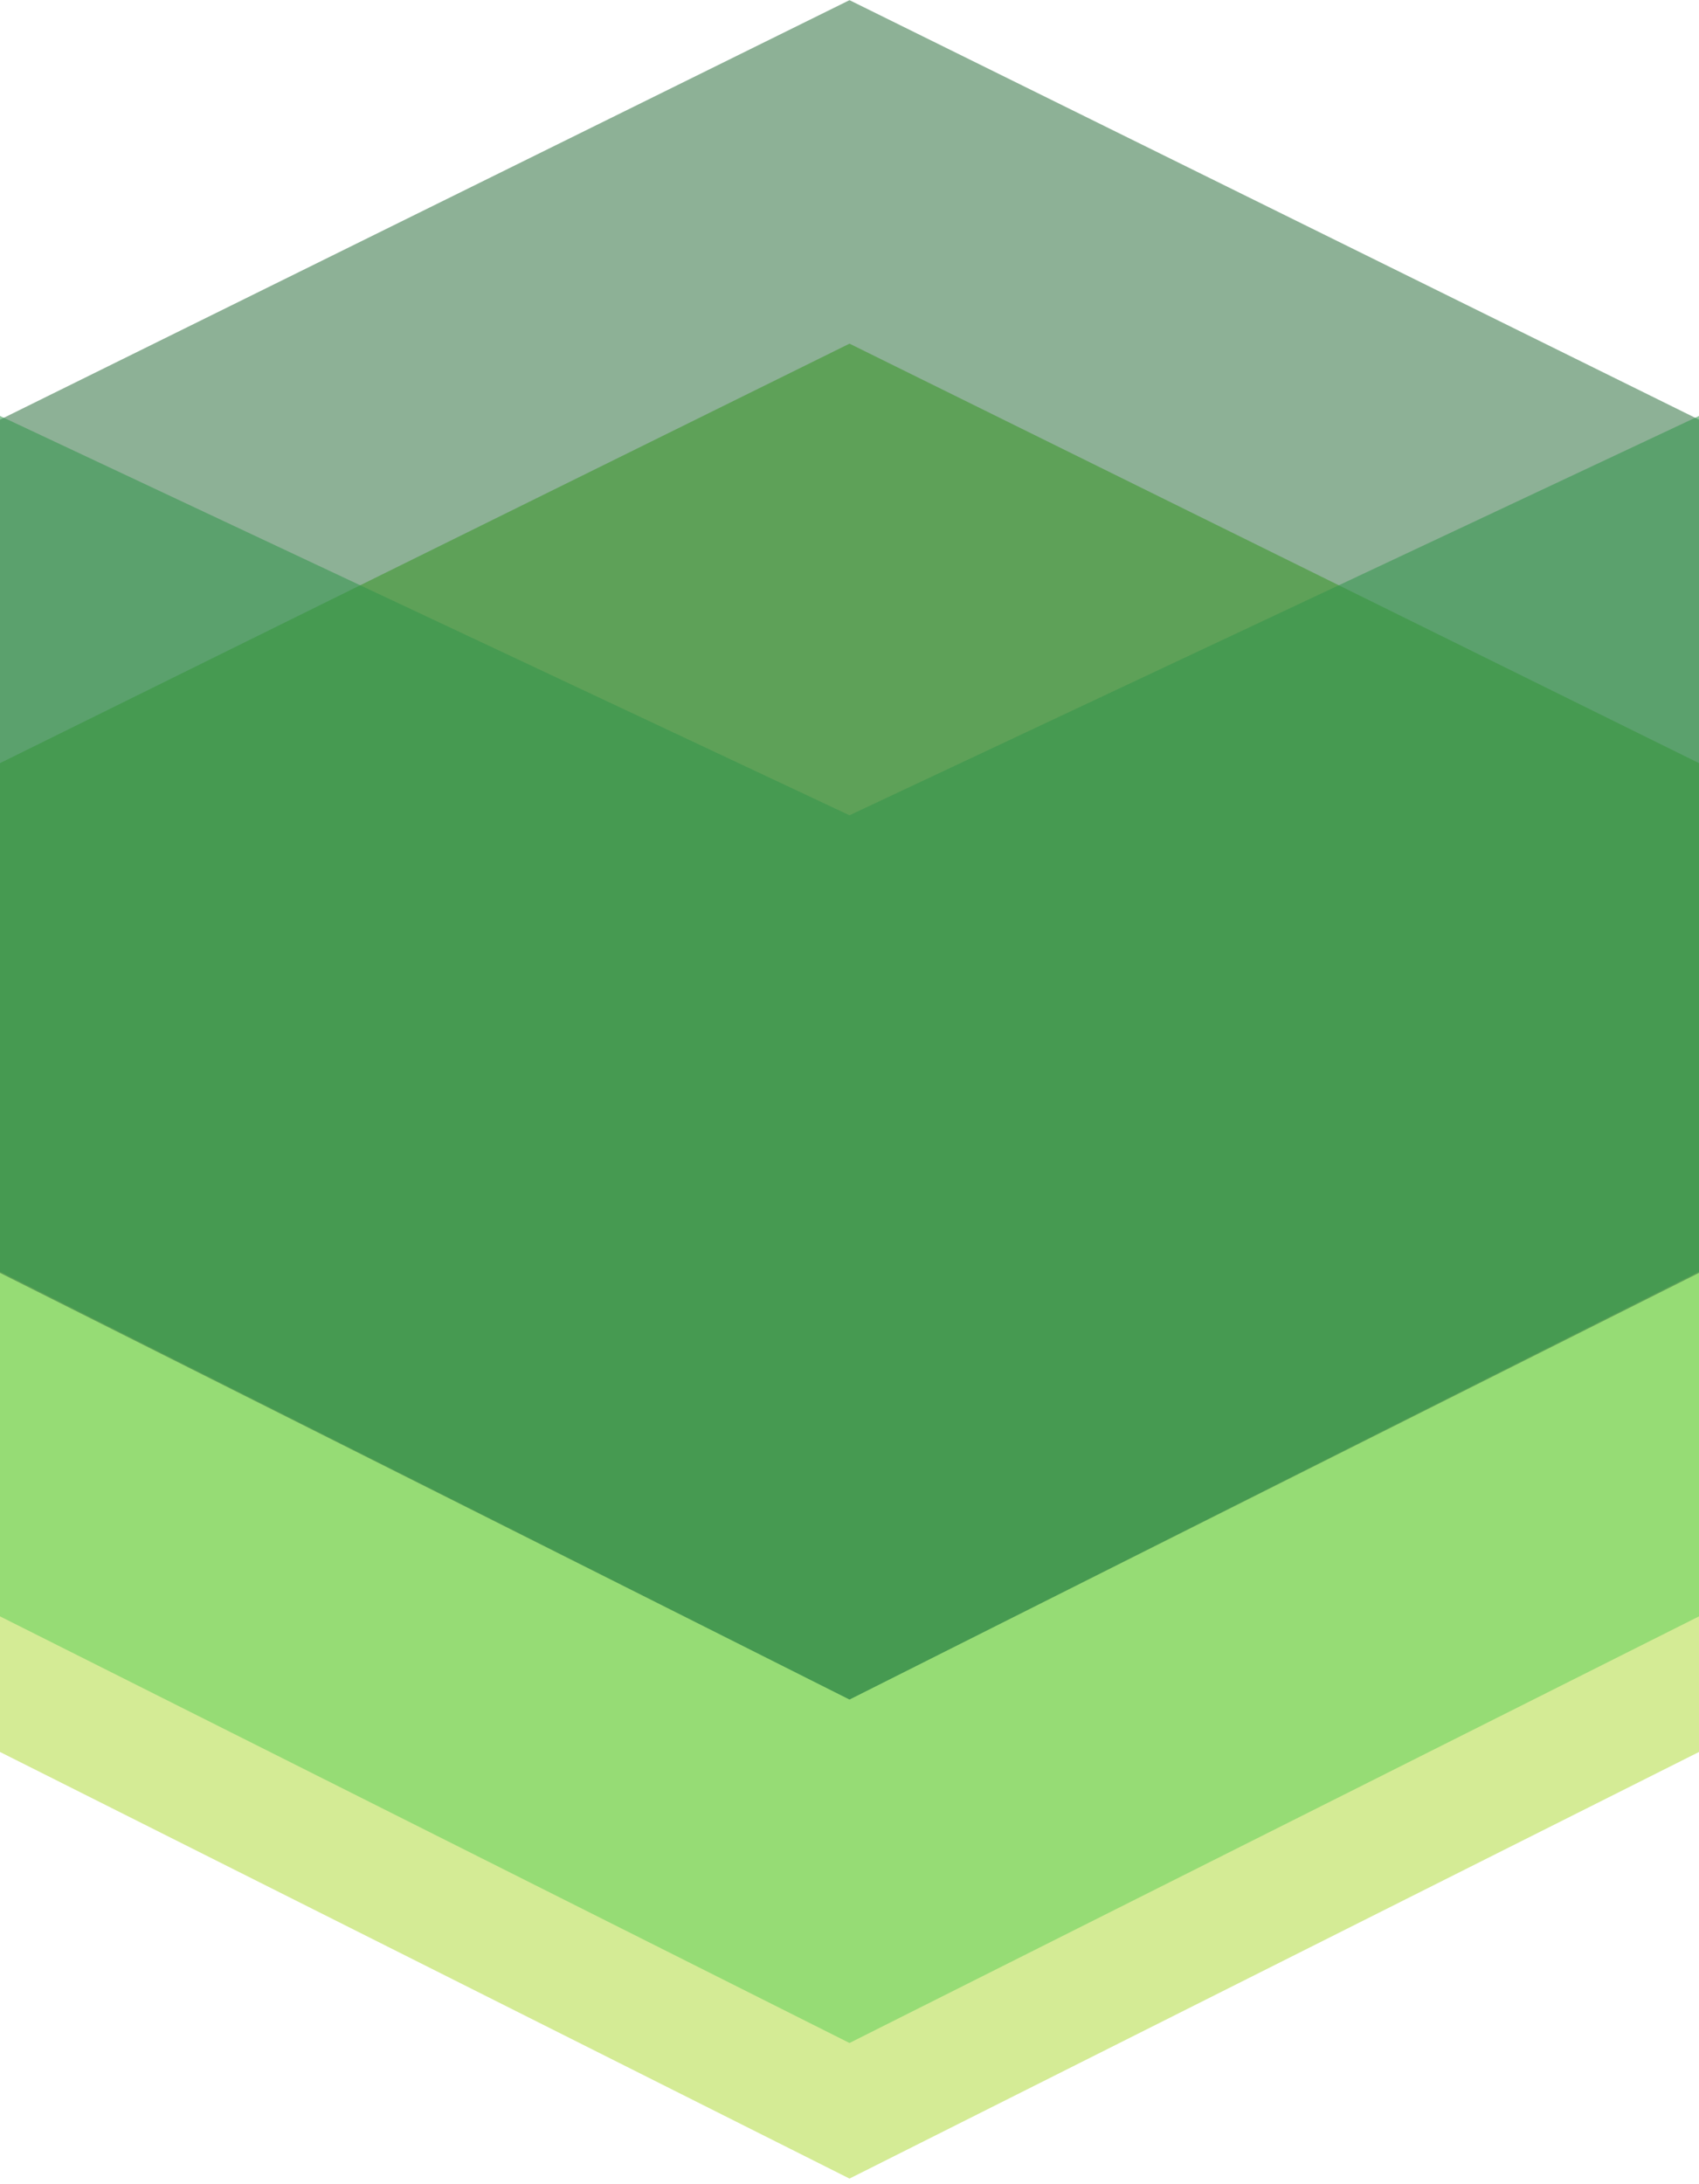
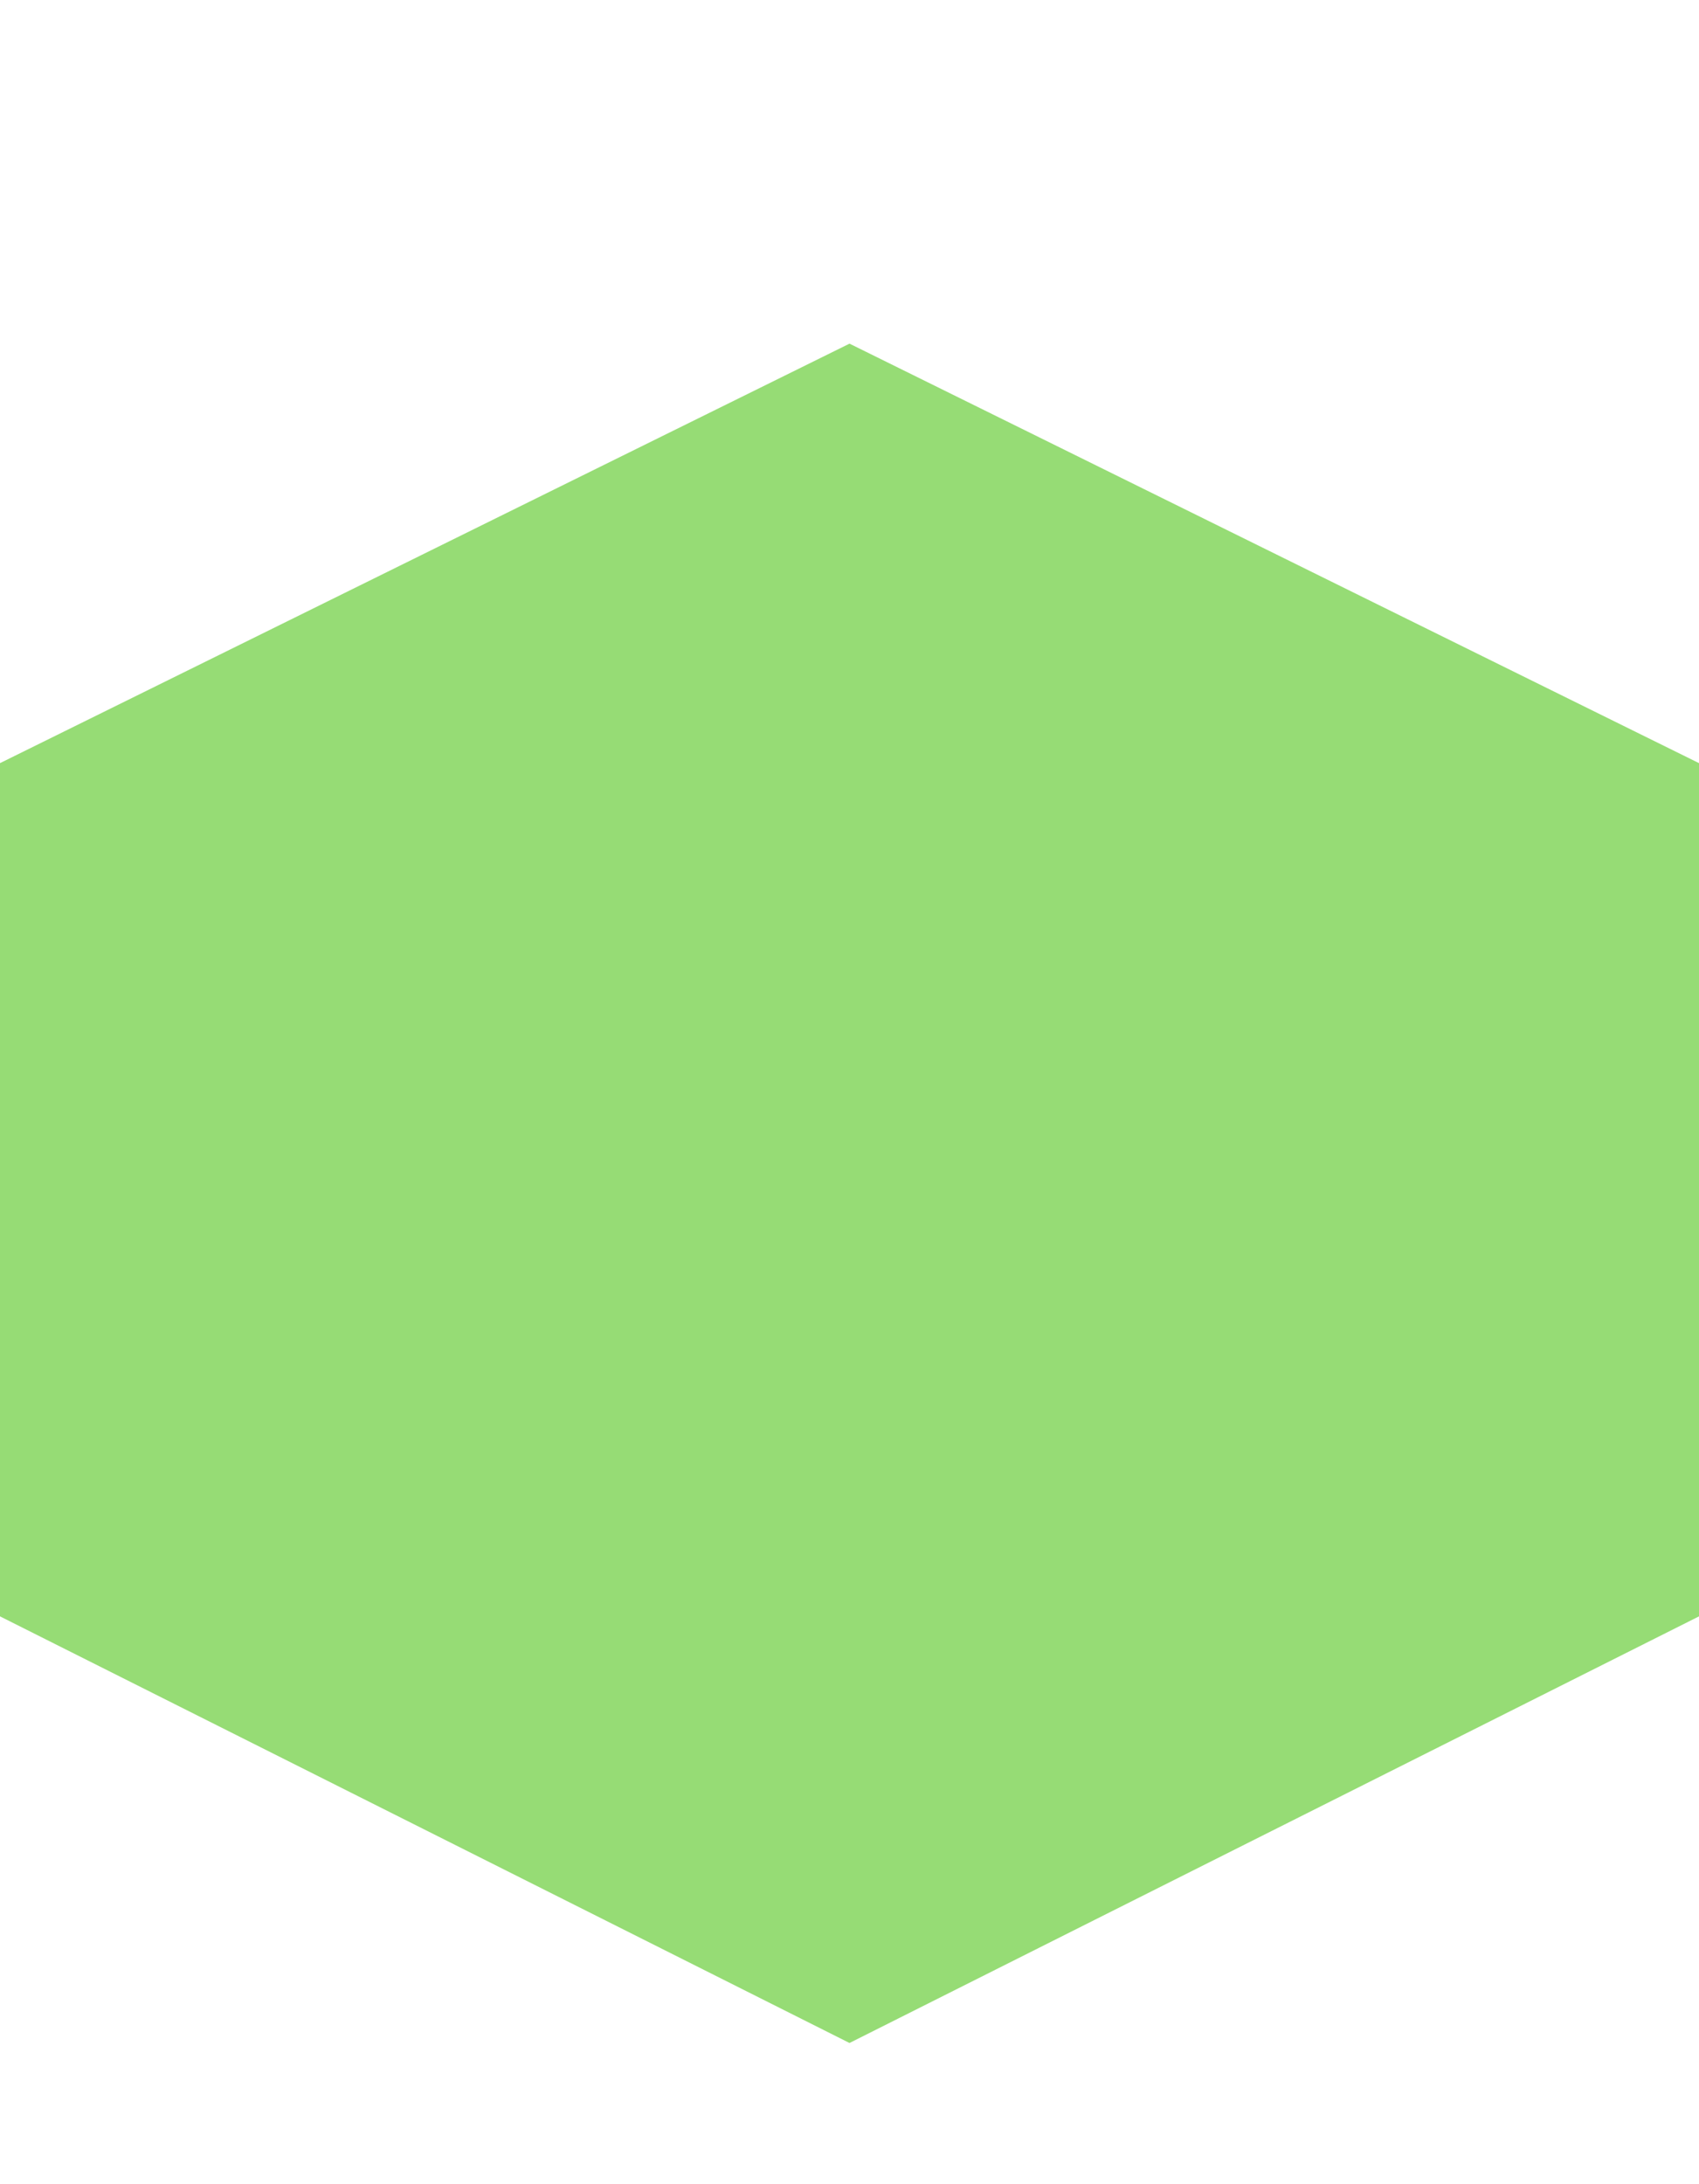
<svg xmlns="http://www.w3.org/2000/svg" width="1945" height="2500" viewBox="0 0 256 329" preserveAspectRatio="xMidYMid">
-   <path d="M128 72.17L0 135.367v128.535l128 64.268 128-64.268V135.367L128 72.17z" fill="#D4EB95" />
  <path d="M128 51.745L0 114.94v128.536l128 64.268 128-64.268V114.94L128 51.745z" fill="#96DC75" />
-   <path d="M128 0L0 63.197v128.535L128 256l128-64.268V63.197L128 0z" opacity=".553" fill="#317342" />
-   <path d="M128 122.795L0 62.638v128.908L128 256l128-64.454V62.638l-128 60.157z" opacity=".553" fill="#34954C" />
</svg>